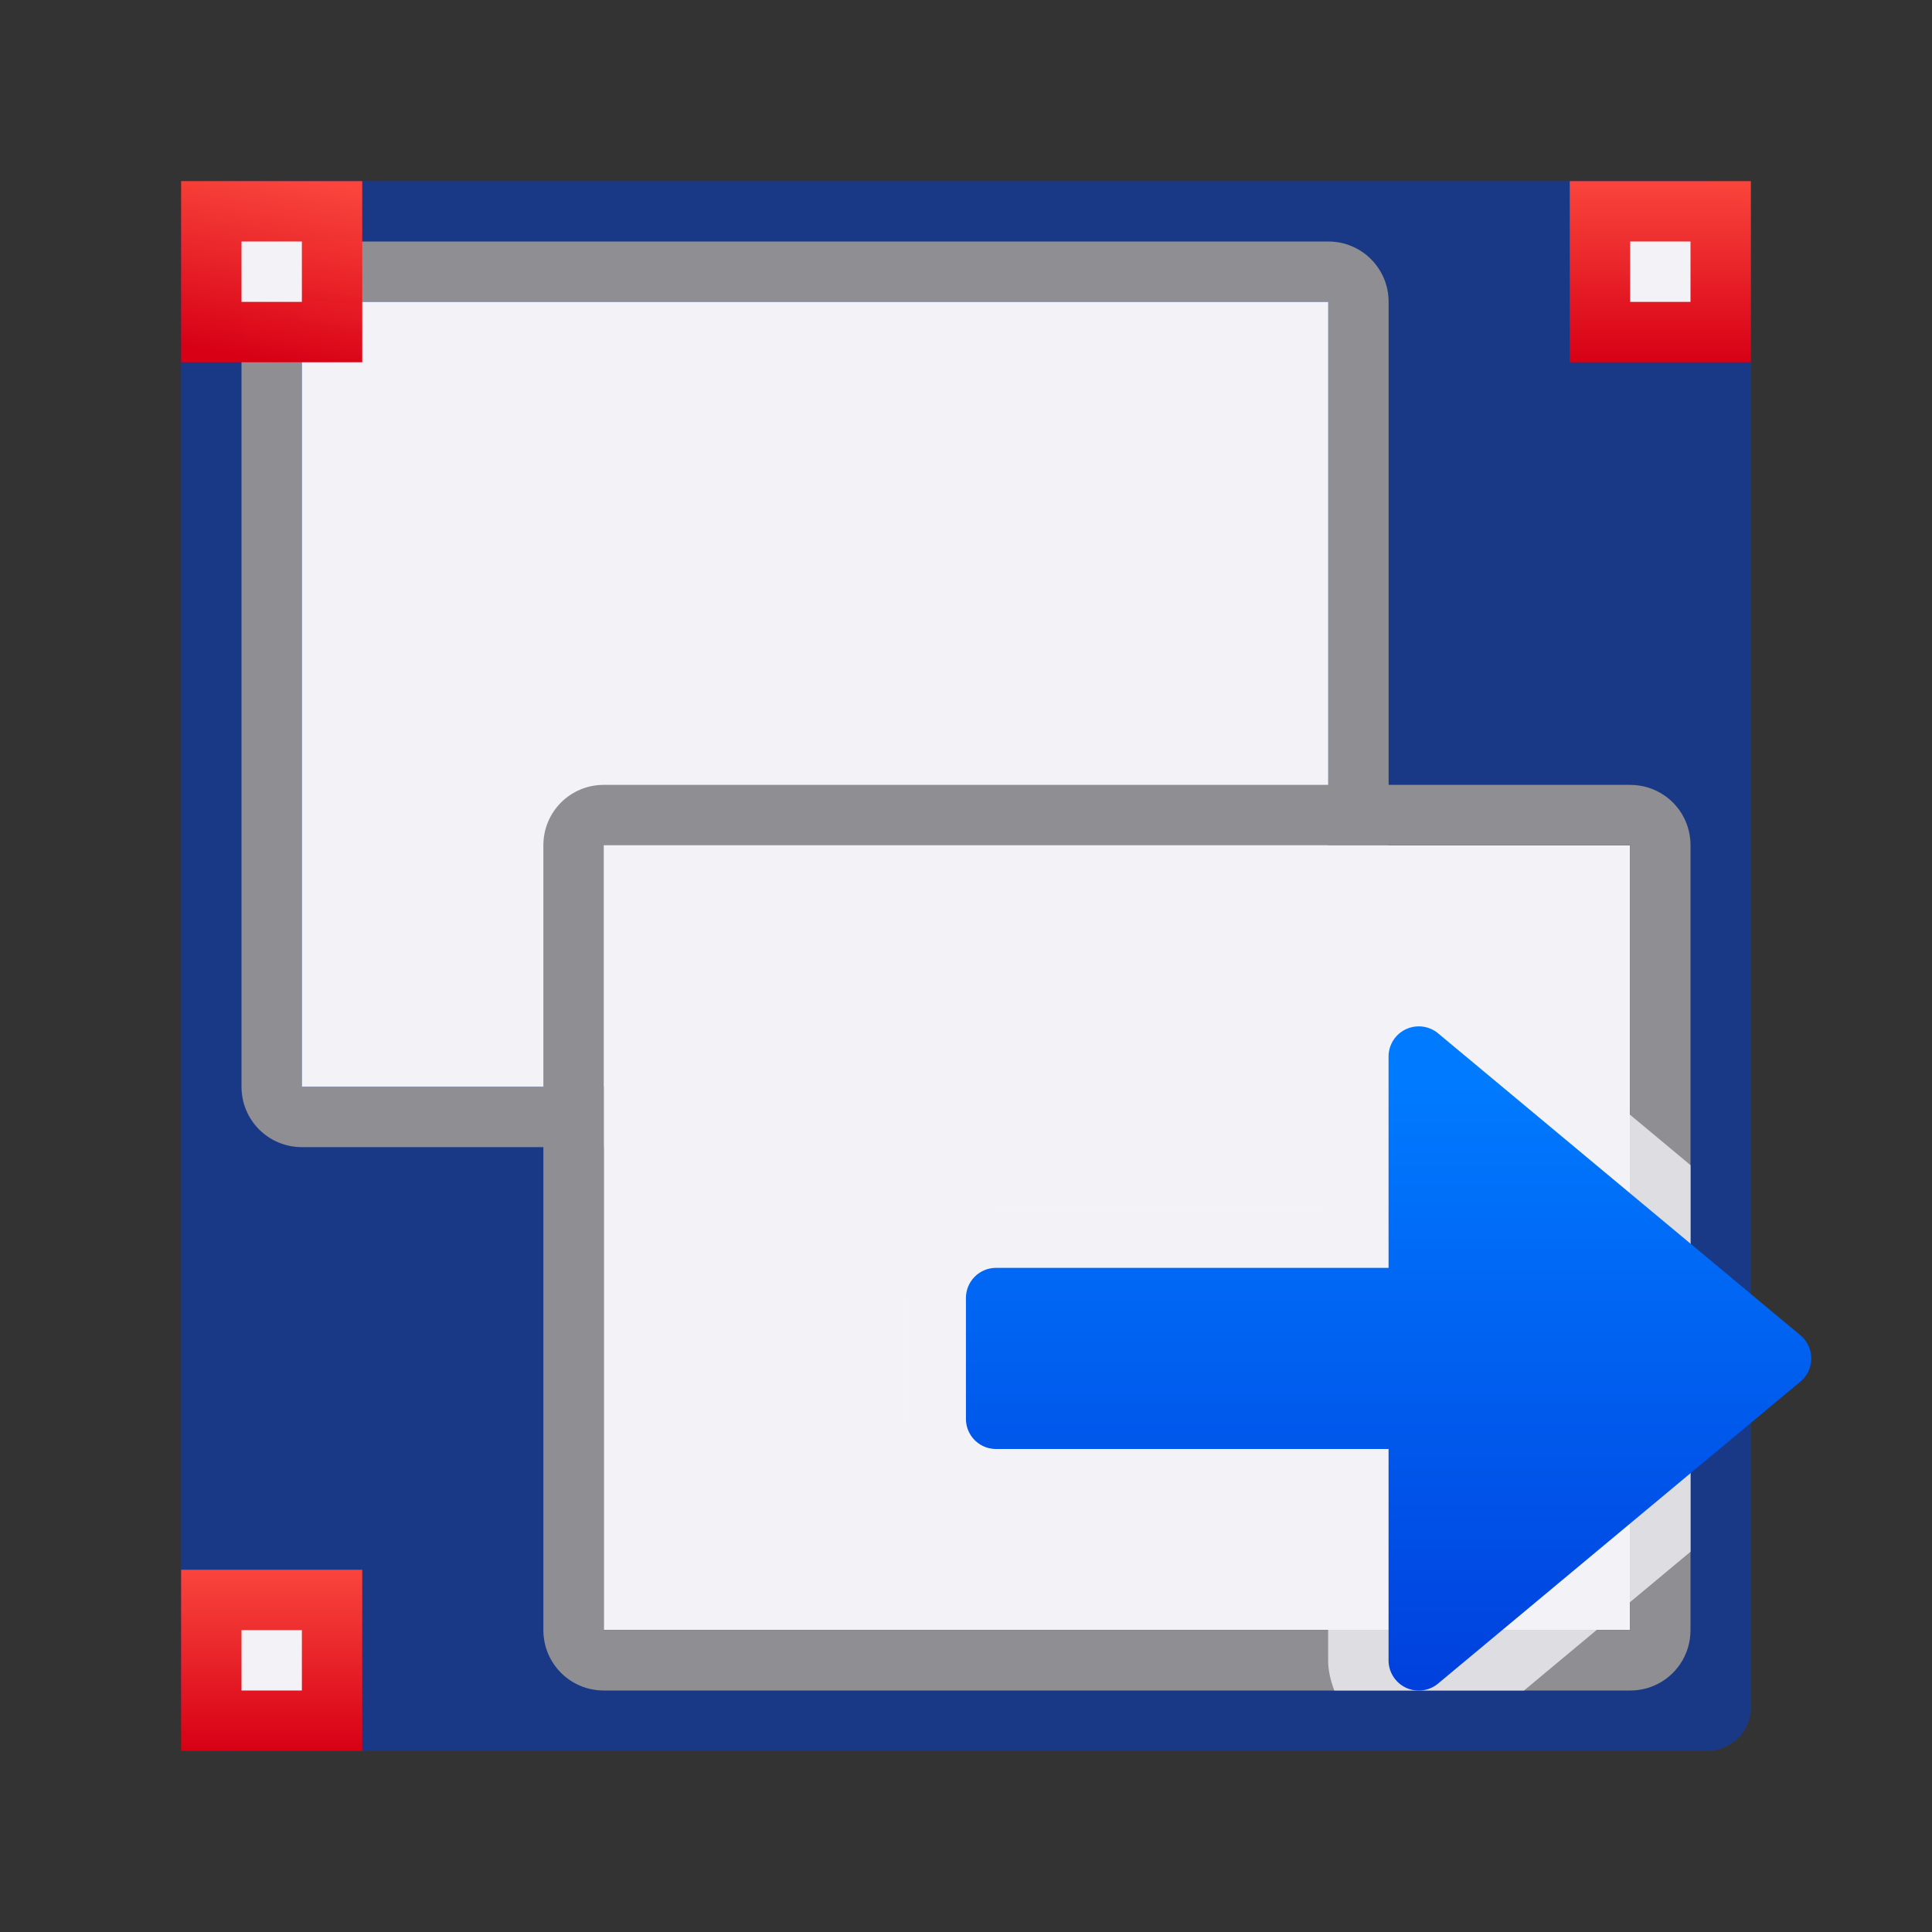
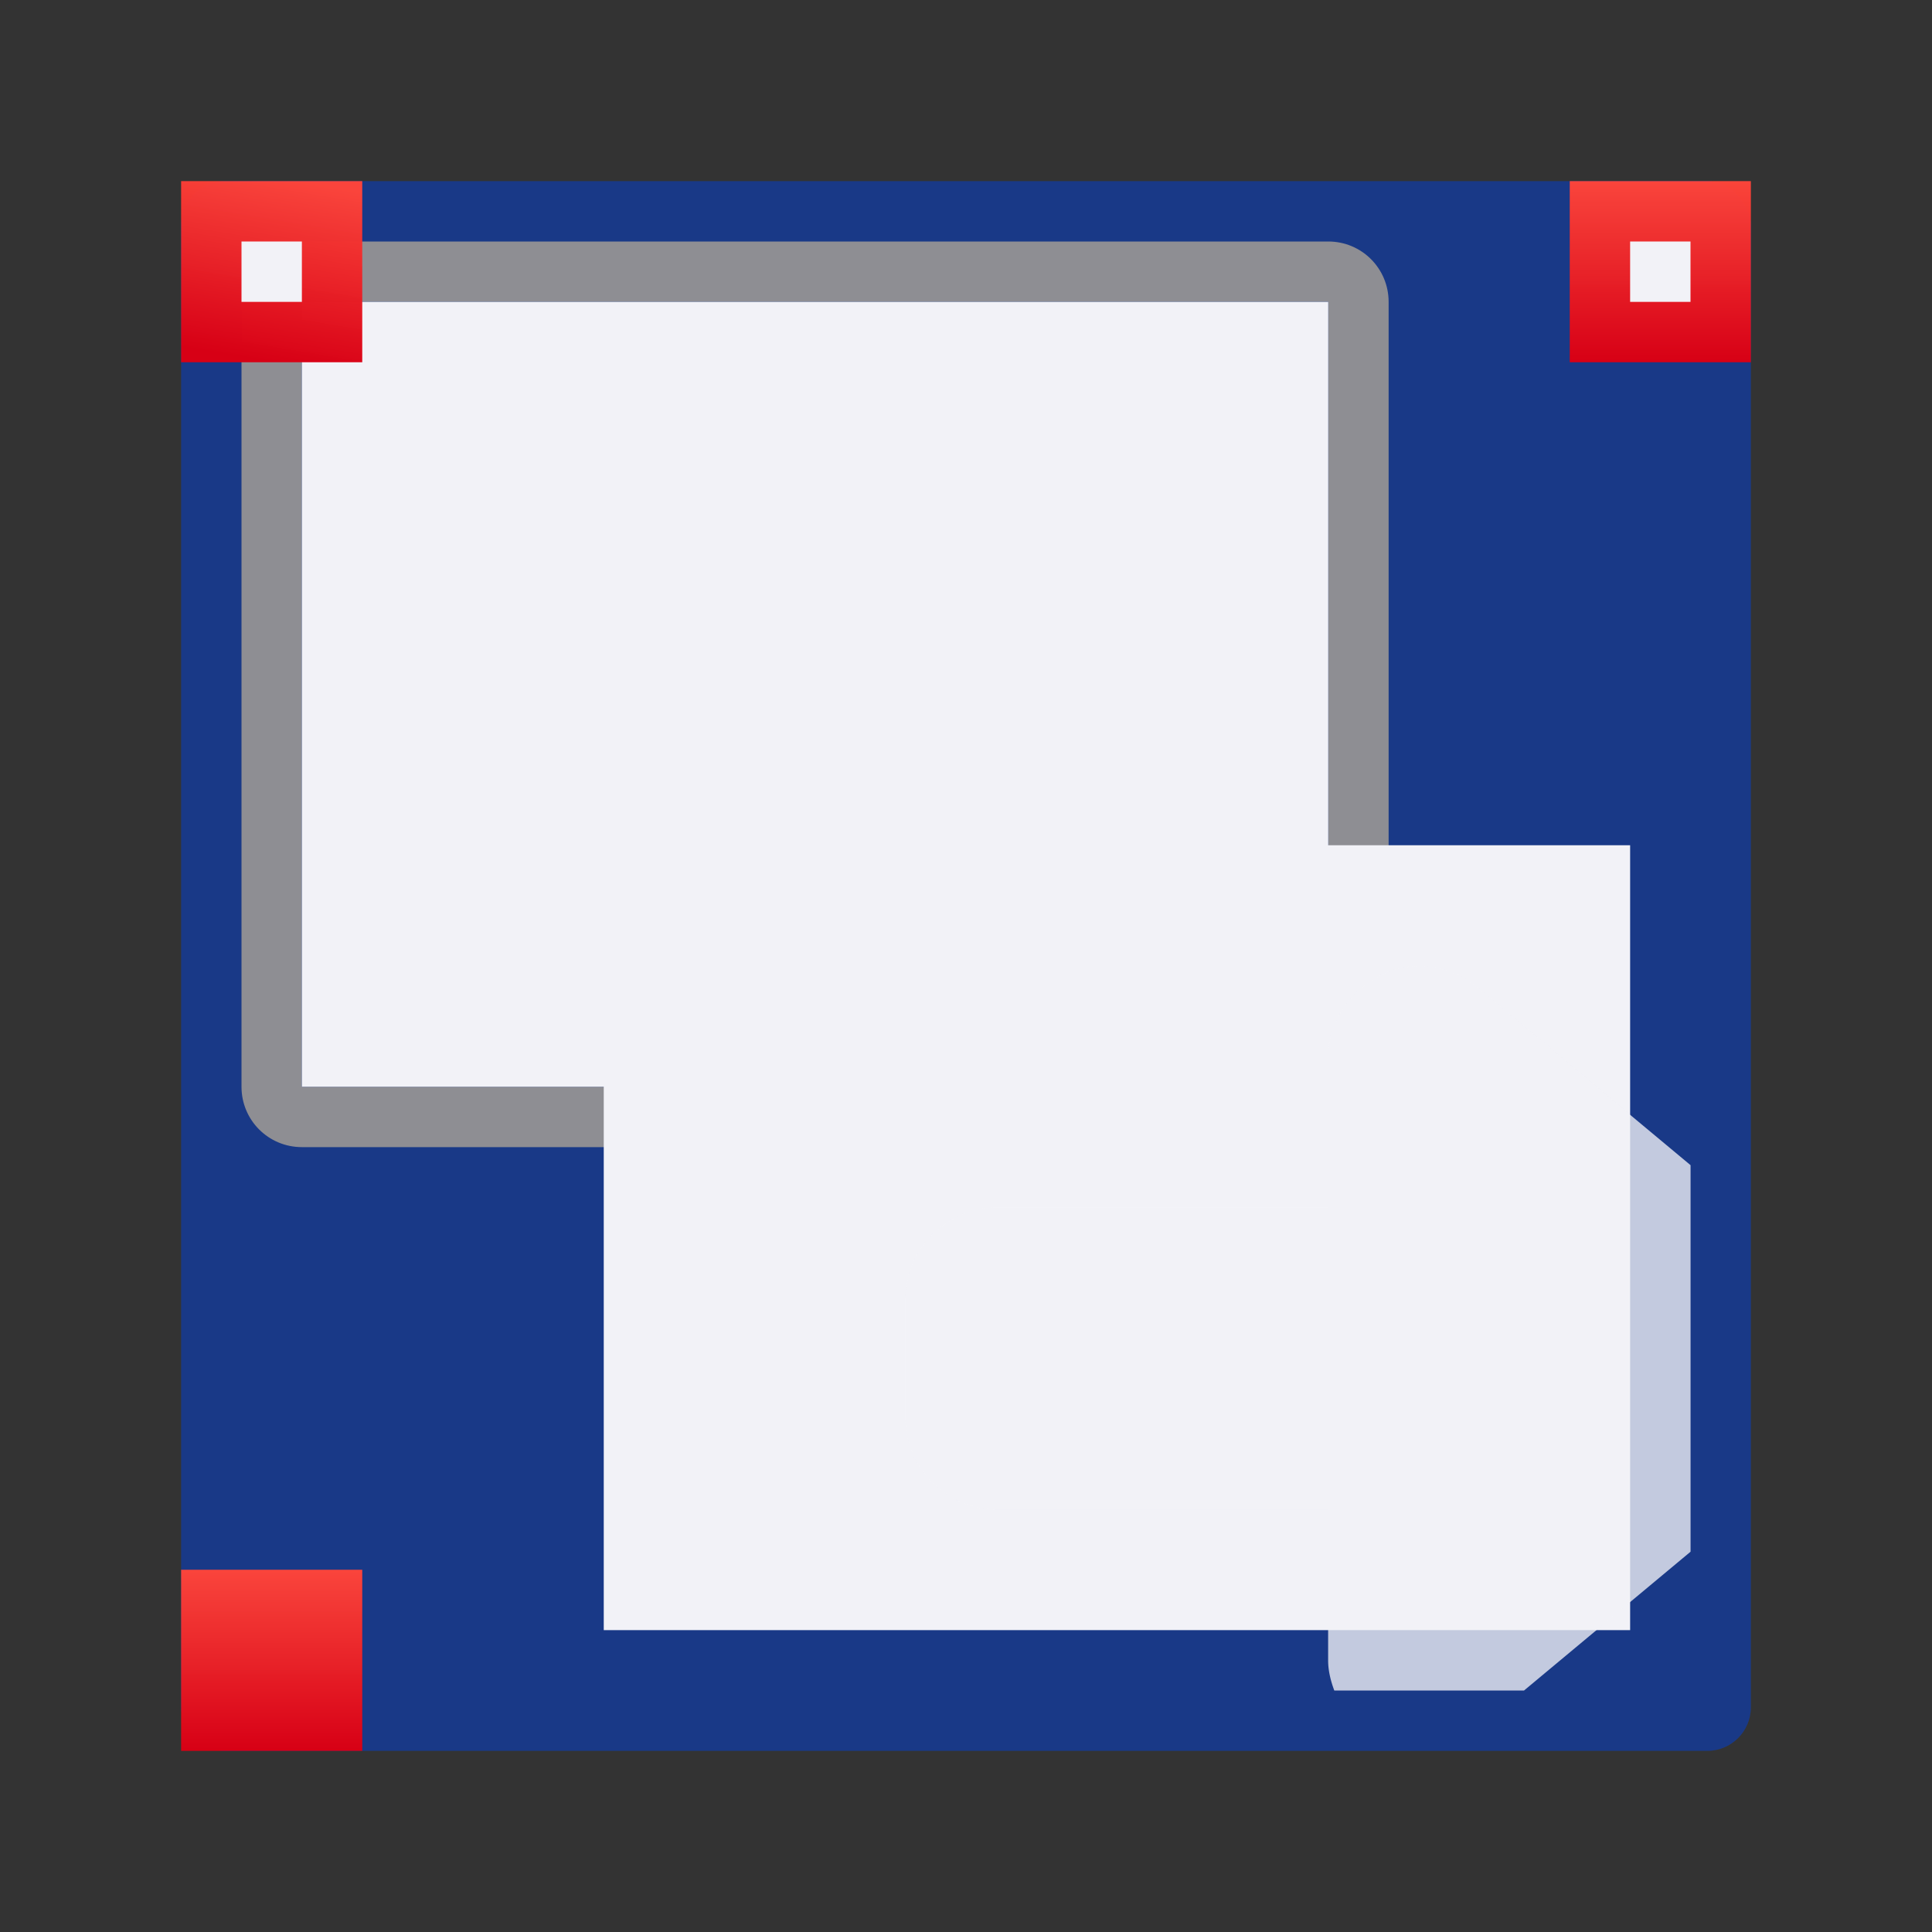
<svg xmlns="http://www.w3.org/2000/svg" xmlns:xlink="http://www.w3.org/1999/xlink" viewBox="0 0 32 32">
  <rect x="0" y="0" width="32" height="32" fill="#333333" stroke="none" />
  <linearGradient id="a">
    <stop offset="0" stop-color="#d70015" />
    <stop offset="1" stop-color="#ff453a" stop-opacity=".977" />
  </linearGradient>
  <linearGradient id="b" gradientUnits="userSpaceOnUse" x1="27.5" x2="27.5" xlink:href="#a" y1="6" y2="3" />
  <linearGradient id="c" gradientUnits="userSpaceOnUse" x1="4.5" x2="5" xlink:href="#a" y1="6" y2="3" />
  <linearGradient id="d" gradientUnits="userSpaceOnUse" x1="4.5" x2="4.5" xlink:href="#a" y1="29" y2="26" />
  <linearGradient id="e" gradientUnits="userSpaceOnUse" x1="21.999" x2="21.999" y1="28" y2="18">
    <stop offset="0" stop-color="#0040dd" />
    <stop offset="1" stop-color="#007aff" />
  </linearGradient>
  <rect fill="#0040dd" height="26" opacity=".5" ry=".722" width="26" x="3" y="3" />
  <path d="m5 4c-.554 0-1 .446-1 1v13c0 .554.446 1 1 1h11v-1h-11v-13h17v10h1v-10c0-.554-.446-1-1-1z" fill="#8e8e93" />
  <path d="m5 5v13h5v9h17v-13h-5v-9z" fill="#f2f2f7" />
-   <path d="m10 13c-.554 0-1 .446-1 1v13c0 .554.446 1 1 1h9.201 4.854 2.945c.139 0 .271-.028.391-.078.359-.151.609-.506.609-.922v-2-4-1-4-2c0-.139-.028-.271-.078-.391-.151-.359-.506-.609-.922-.609h-2.945-4.854zm0 1h8.201 5.561 3.238v2 4 1 4 2h-3.238-5.561-8.201z" fill="#8e8e93" />
  <g fill="#8e8e93">
    <path d="m3 3h3v3h-3z" fill="url(#c)" />
    <path d="m26 3h3v3h-3z" fill="url(#b)" />
    <path d="m3 26h3v3h-3z" fill="url(#d)" />
  </g>
  <g fill="#f2f2f7">
    <path d="m4 4h1v1h-1z" />
    <path d="m27 4h1v1h-1z" />
-     <path d="m4 27h1v1h-1z" />
  </g>
  <path d="m23.49 16c-.783.004-1.492.717-1.492 1.5v2.5h-5.5c-.814 0-1.5.686-1.5 1.5v2c0 .814.686 1.5 1.5 1.5h5.5v2.498.002c-0.0.172.042.339.102.5h1.955 1.188l2.758-2.299v-.701-4-1-.701l-3.541-2.951a1 1 0 0 1 -.002-.002c-.268-.223-.616-.347-.965-.346z" fill="#f2f2f7" fill-opacity=".784" />
-   <path d="m22.502 17a.5.5 0 0 0 -.322.115l-6 5a.5.5 0 0 0 0 .77l6 5a.5.5 0 0 0 .82-.385v-3.5h6.5c.277 0 .5-.223.5-.5v-2c0-.277-.223-.5-.5-.5h-6.5v-3.5a.5.5 0 0 0 -.498-.5z" fill="url(#e)" transform="matrix(-1 0 0 1 45.999 0)" />
</svg>